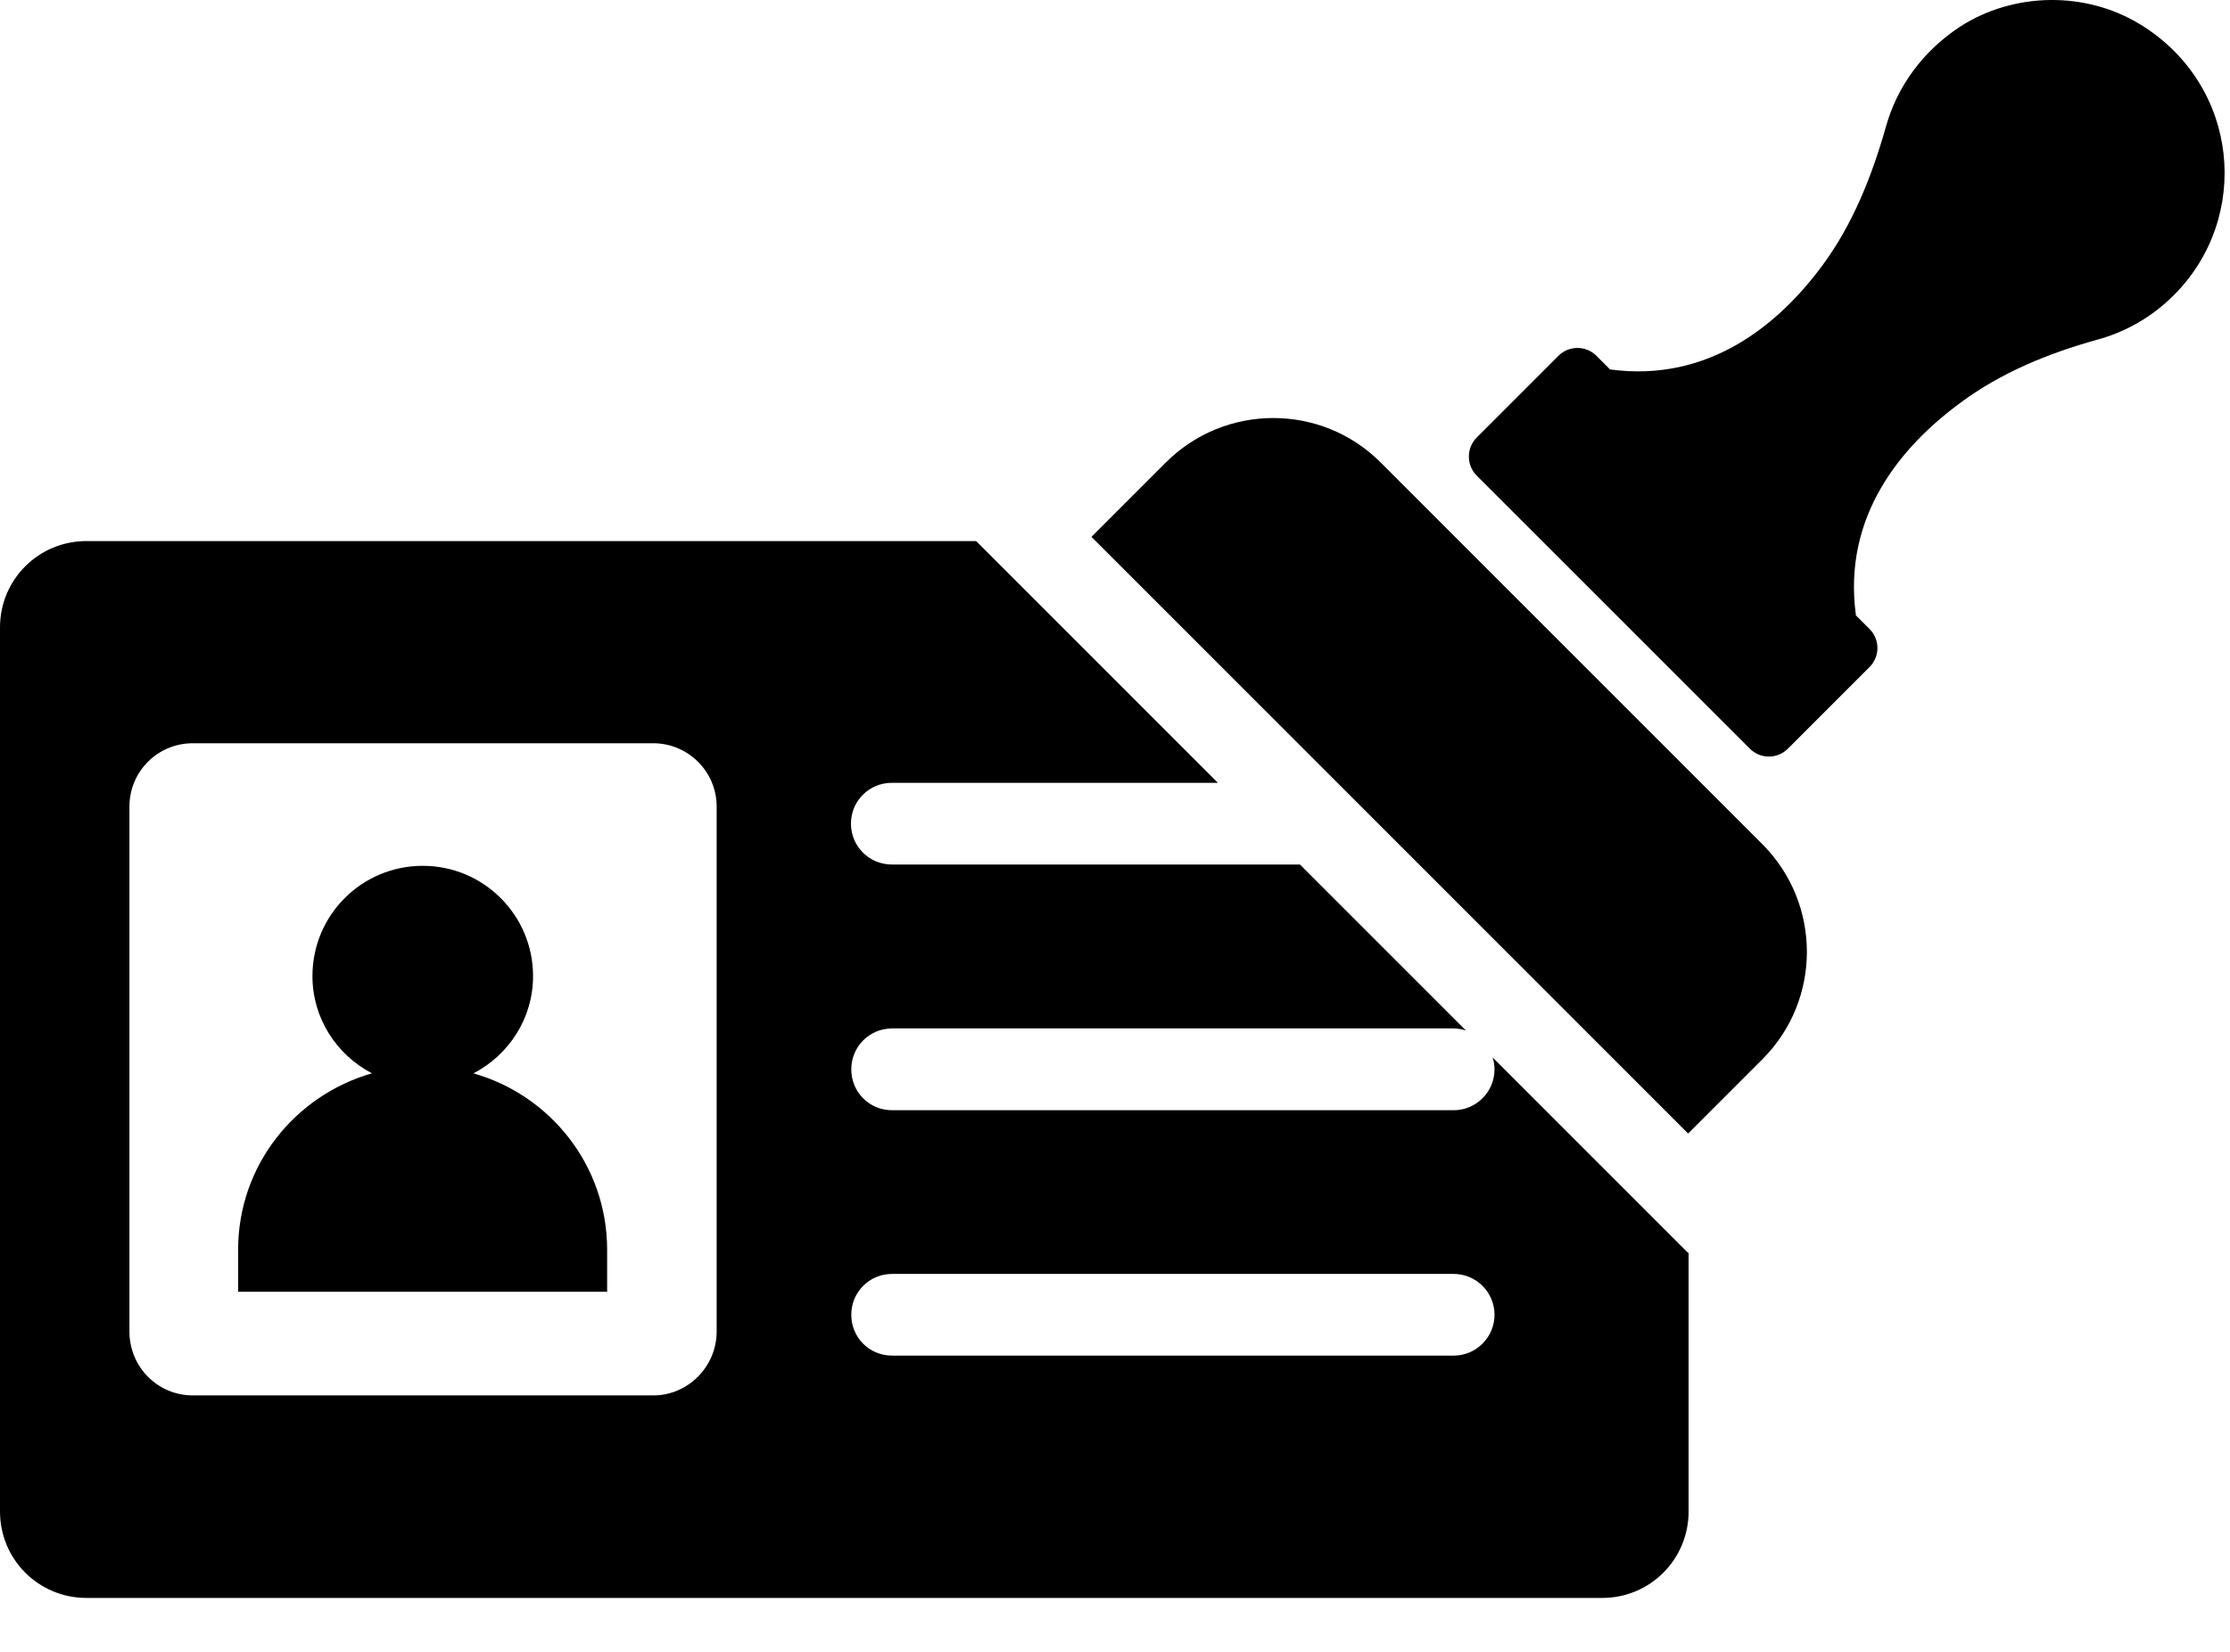
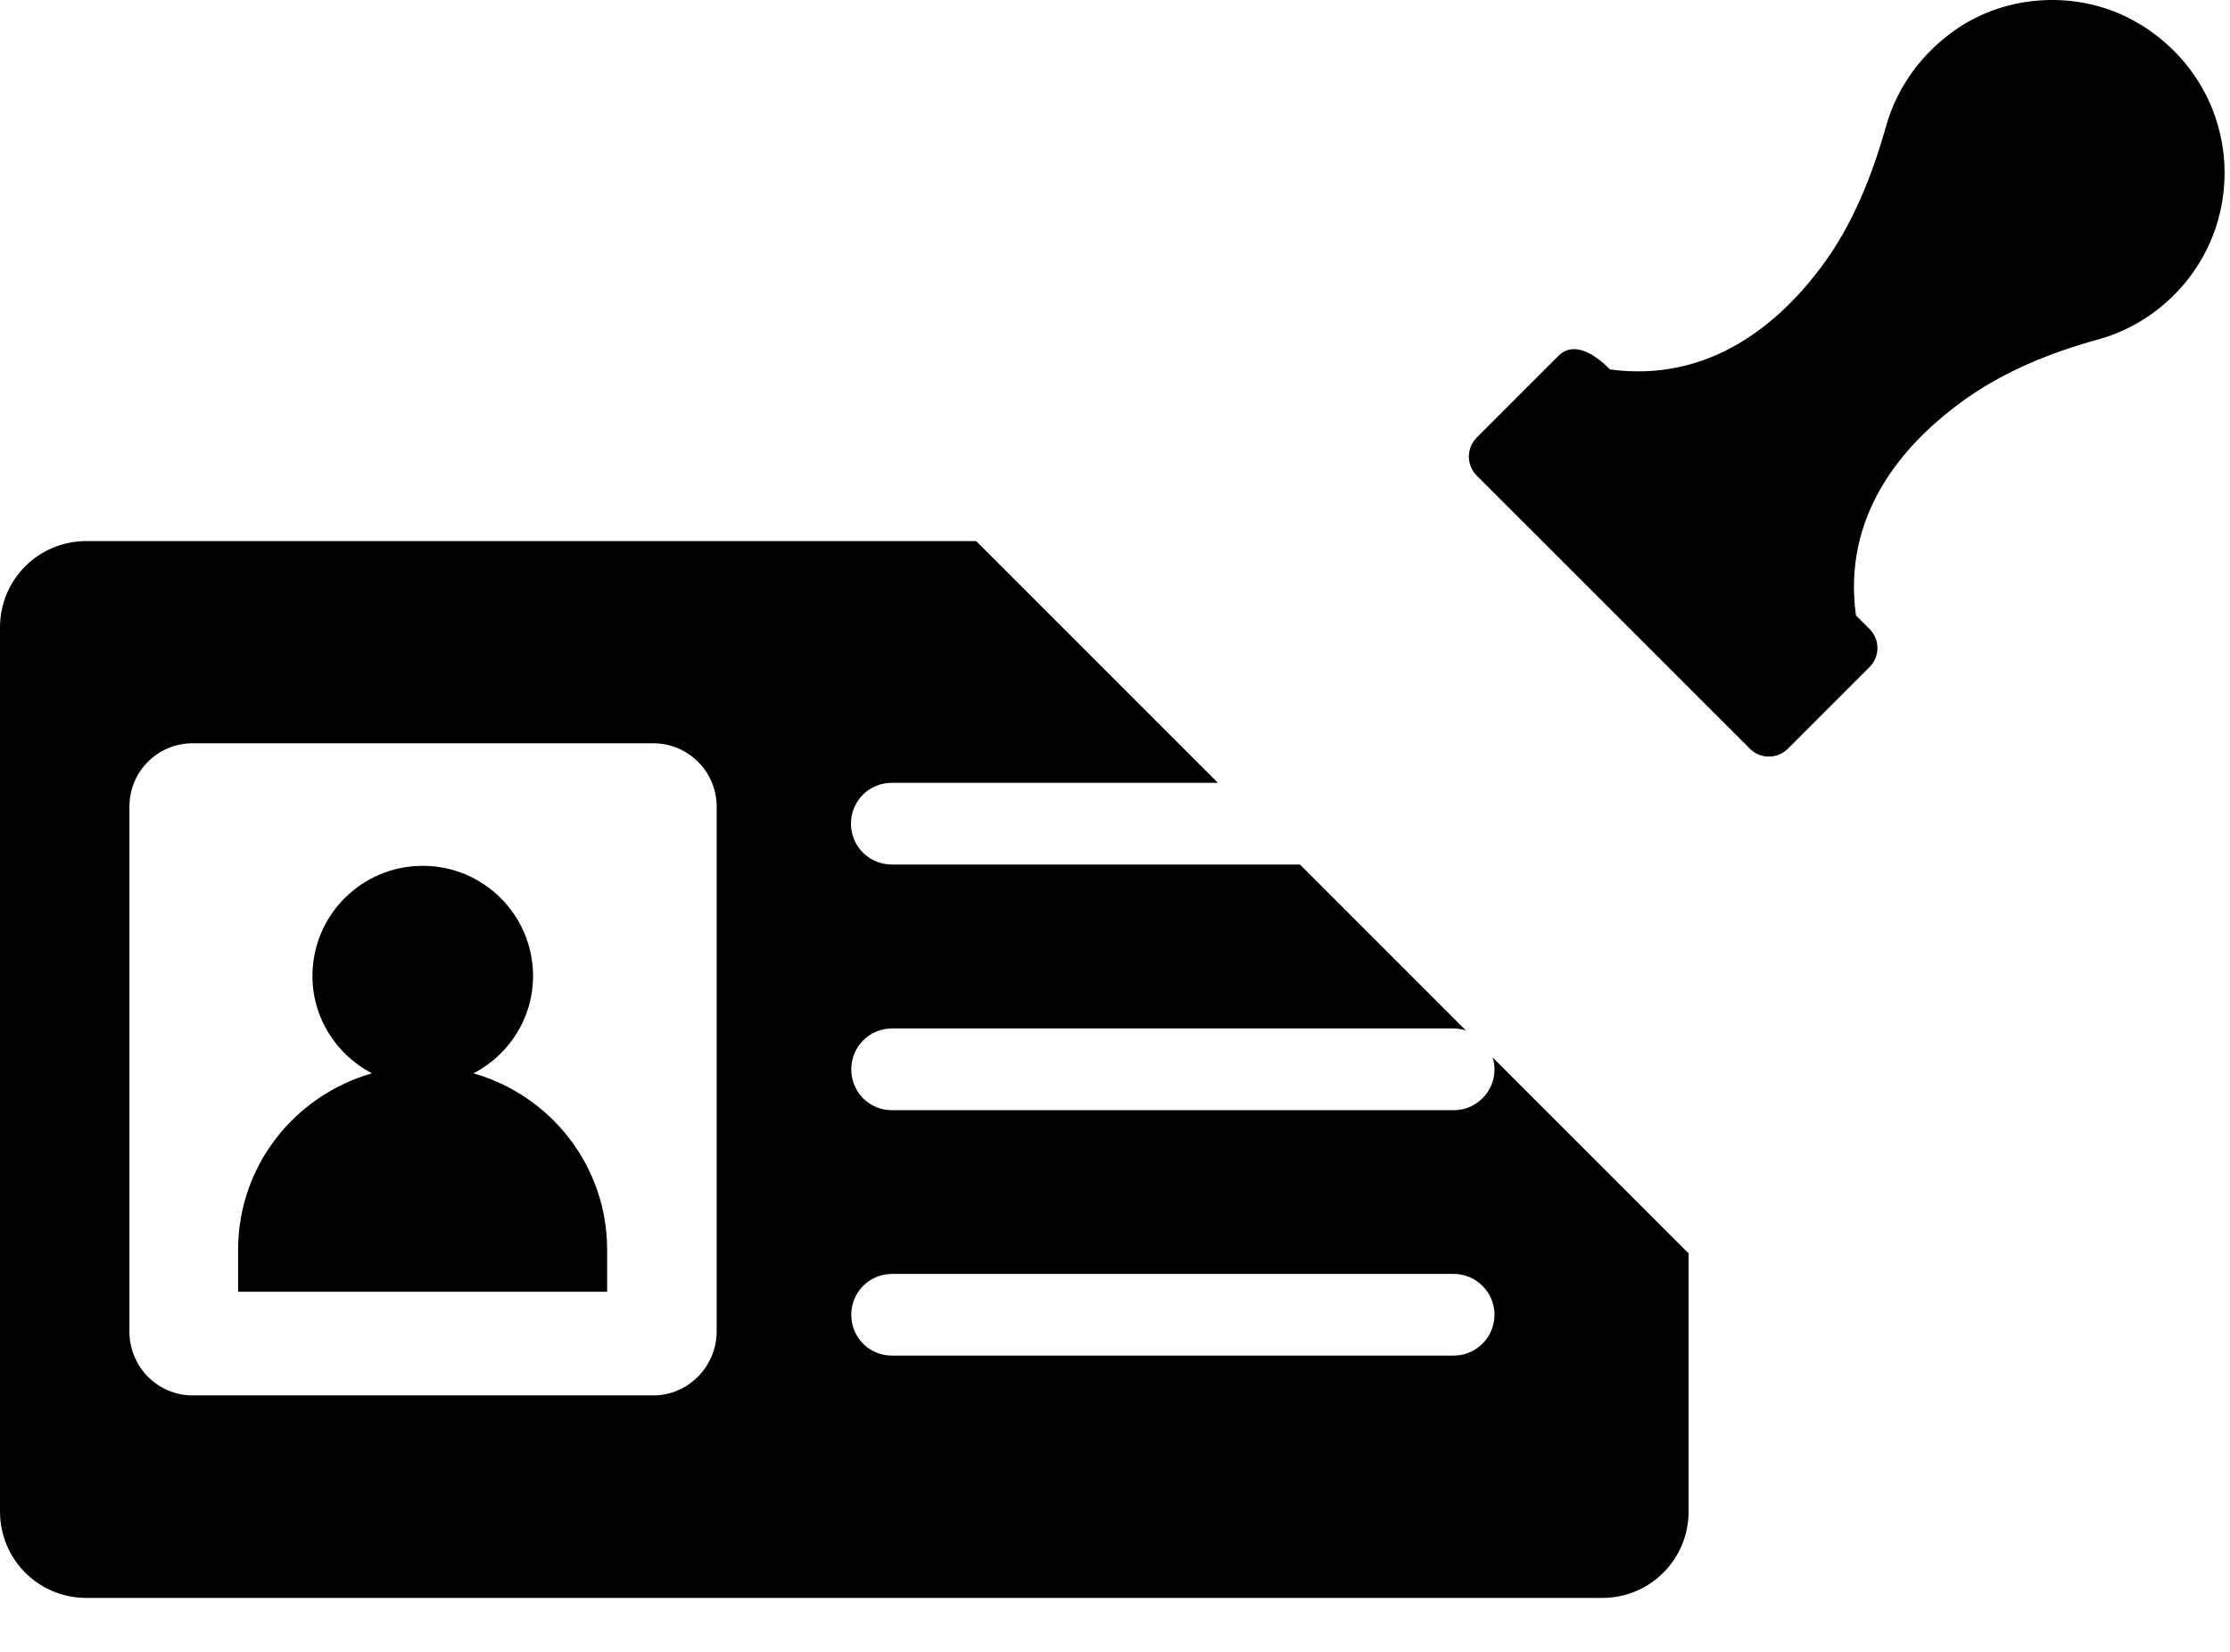
<svg xmlns="http://www.w3.org/2000/svg" width="27" height="20" viewBox="0 0 27 20" fill="none">
-   <path d="M16.716 5.599C15.999 4.882 14.835 4.882 14.116 5.599L13.215 6.5L20.439 13.724L21.34 12.823C22.056 12.107 22.056 10.943 21.34 10.223L16.716 5.599Z" fill="black" />
-   <path d="M25.915 0.297C25.256 -0.109 24.384 -0.097 23.733 0.322C23.274 0.623 22.969 1.055 22.836 1.527C22.668 2.123 22.436 2.71 22.069 3.208C21.542 3.925 20.692 4.635 19.494 4.473L19.329 4.308C19.202 4.181 18.996 4.181 18.869 4.308L17.879 5.298C17.753 5.425 17.753 5.631 17.879 5.758L21.187 9.065C21.314 9.192 21.52 9.192 21.647 9.065L22.636 8.076C22.763 7.949 22.763 7.743 22.636 7.616L22.471 7.451C22.306 6.249 23.02 5.402 23.737 4.876C24.228 4.511 24.802 4.277 25.395 4.112C25.735 4.02 26.055 3.839 26.321 3.573C27.26 2.634 27.12 1.036 25.912 0.294L25.915 0.297Z" fill="black" />
+   <path d="M25.915 0.297C25.256 -0.109 24.384 -0.097 23.733 0.322C23.274 0.623 22.969 1.055 22.836 1.527C22.668 2.123 22.436 2.71 22.069 3.208C21.542 3.925 20.692 4.635 19.494 4.473C19.202 4.181 18.996 4.181 18.869 4.308L17.879 5.298C17.753 5.425 17.753 5.631 17.879 5.758L21.187 9.065C21.314 9.192 21.52 9.192 21.647 9.065L22.636 8.076C22.763 7.949 22.763 7.743 22.636 7.616L22.471 7.451C22.306 6.249 23.02 5.402 23.737 4.876C24.228 4.511 24.802 4.277 25.395 4.112C25.735 4.02 26.055 3.839 26.321 3.573C27.26 2.634 27.12 1.036 25.912 0.294L25.915 0.297Z" fill="black" />
  <path d="M18.07 12.798C18.086 12.842 18.095 12.896 18.095 12.947C18.095 13.22 17.873 13.442 17.601 13.442H10.801C10.522 13.442 10.307 13.22 10.307 12.947C10.307 12.674 10.525 12.452 10.801 12.452H17.601C17.651 12.452 17.705 12.462 17.75 12.478L15.739 10.467H10.798C10.525 10.467 10.303 10.248 10.303 9.972C10.303 9.696 10.525 9.478 10.798 9.478H14.746L11.819 6.551H1.047C0.466 6.551 0 7.017 0 7.597V18.3C0 18.88 0.466 19.347 1.047 19.347H19.399C19.979 19.347 20.445 18.88 20.445 18.3V15.164L20.439 15.17L18.07 12.801V12.798ZM8.677 16.121C8.677 16.546 8.331 16.895 7.909 16.895H2.334C1.909 16.895 1.567 16.55 1.567 16.121V9.766C1.567 9.341 1.909 8.999 2.334 8.999H7.909C8.331 8.999 8.677 9.341 8.677 9.766V16.125V16.121ZM17.601 16.413H10.801C10.522 16.413 10.307 16.191 10.307 15.918C10.307 15.646 10.525 15.424 10.801 15.424H17.601C17.873 15.424 18.095 15.646 18.095 15.918C18.095 16.191 17.873 16.413 17.601 16.413Z" fill="black" />
  <path d="M5.734 12.995C6.159 12.773 6.454 12.332 6.454 11.818C6.454 11.082 5.857 10.483 5.119 10.483C4.38 10.483 3.783 11.079 3.783 11.818C3.783 12.332 4.078 12.773 4.503 12.995C3.568 13.264 2.883 14.114 2.883 15.132V15.64H7.351V15.132C7.351 14.114 6.666 13.261 5.731 12.995H5.734Z" fill="black" />
</svg>